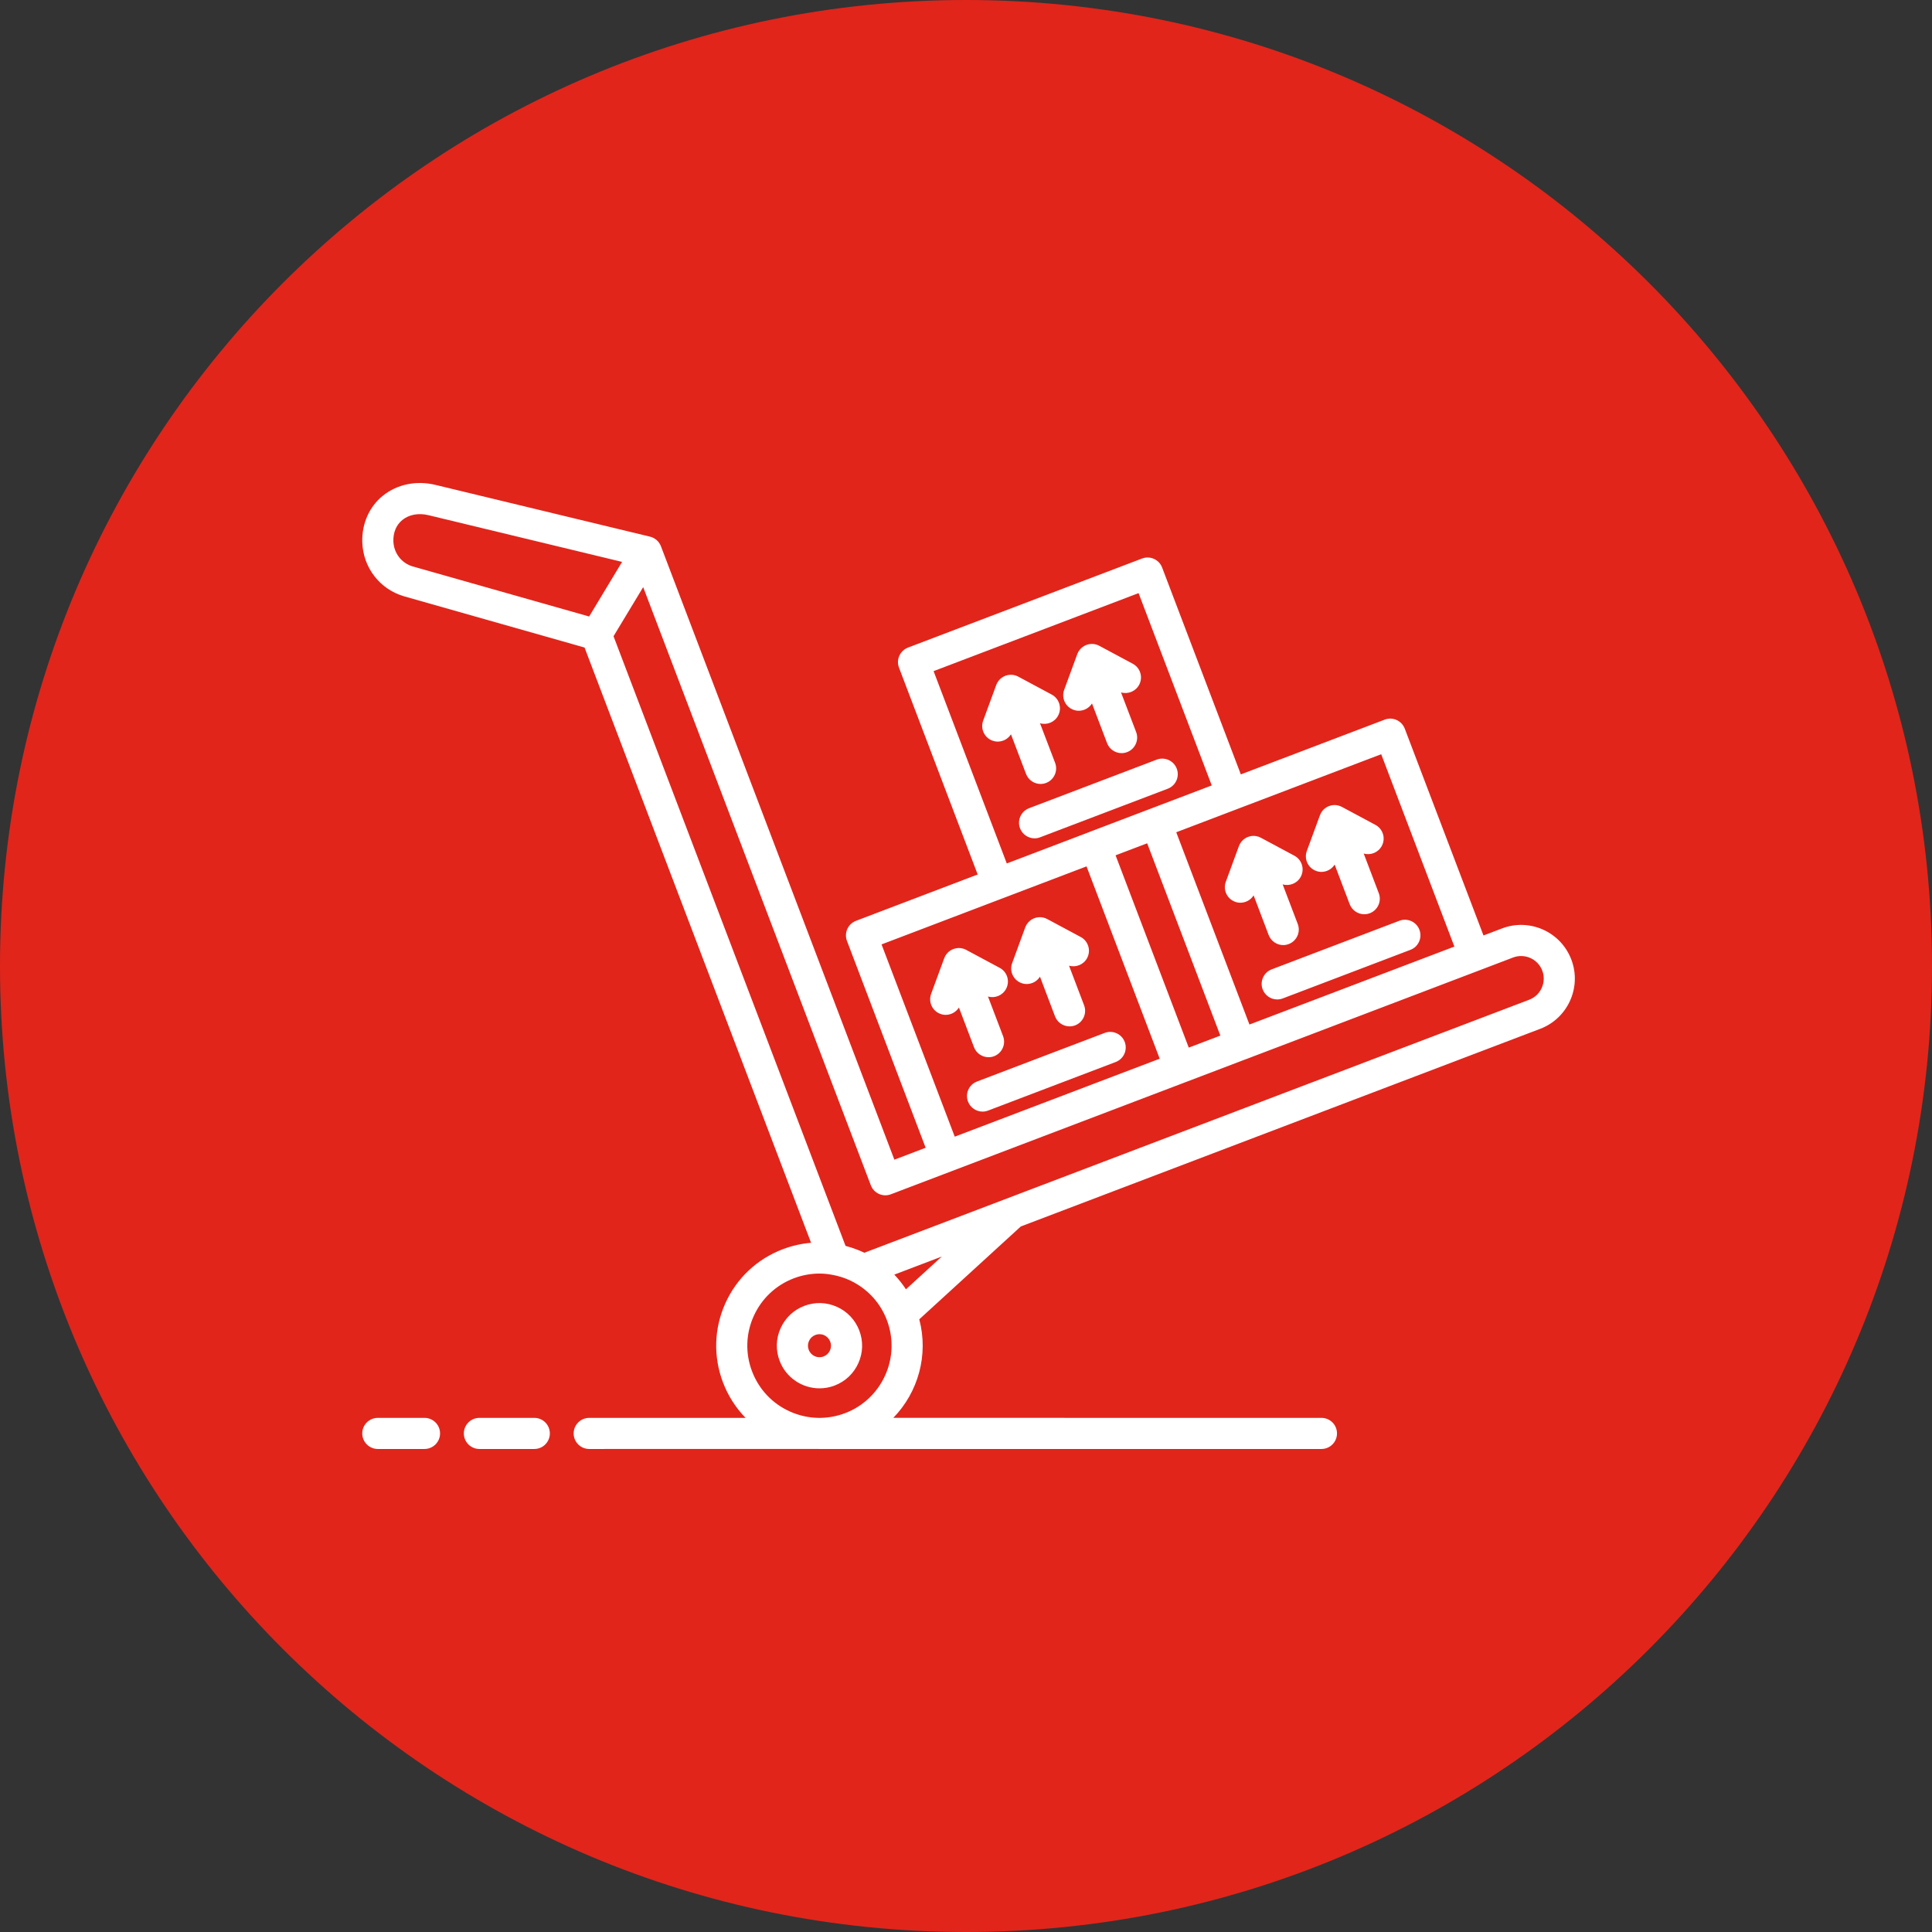
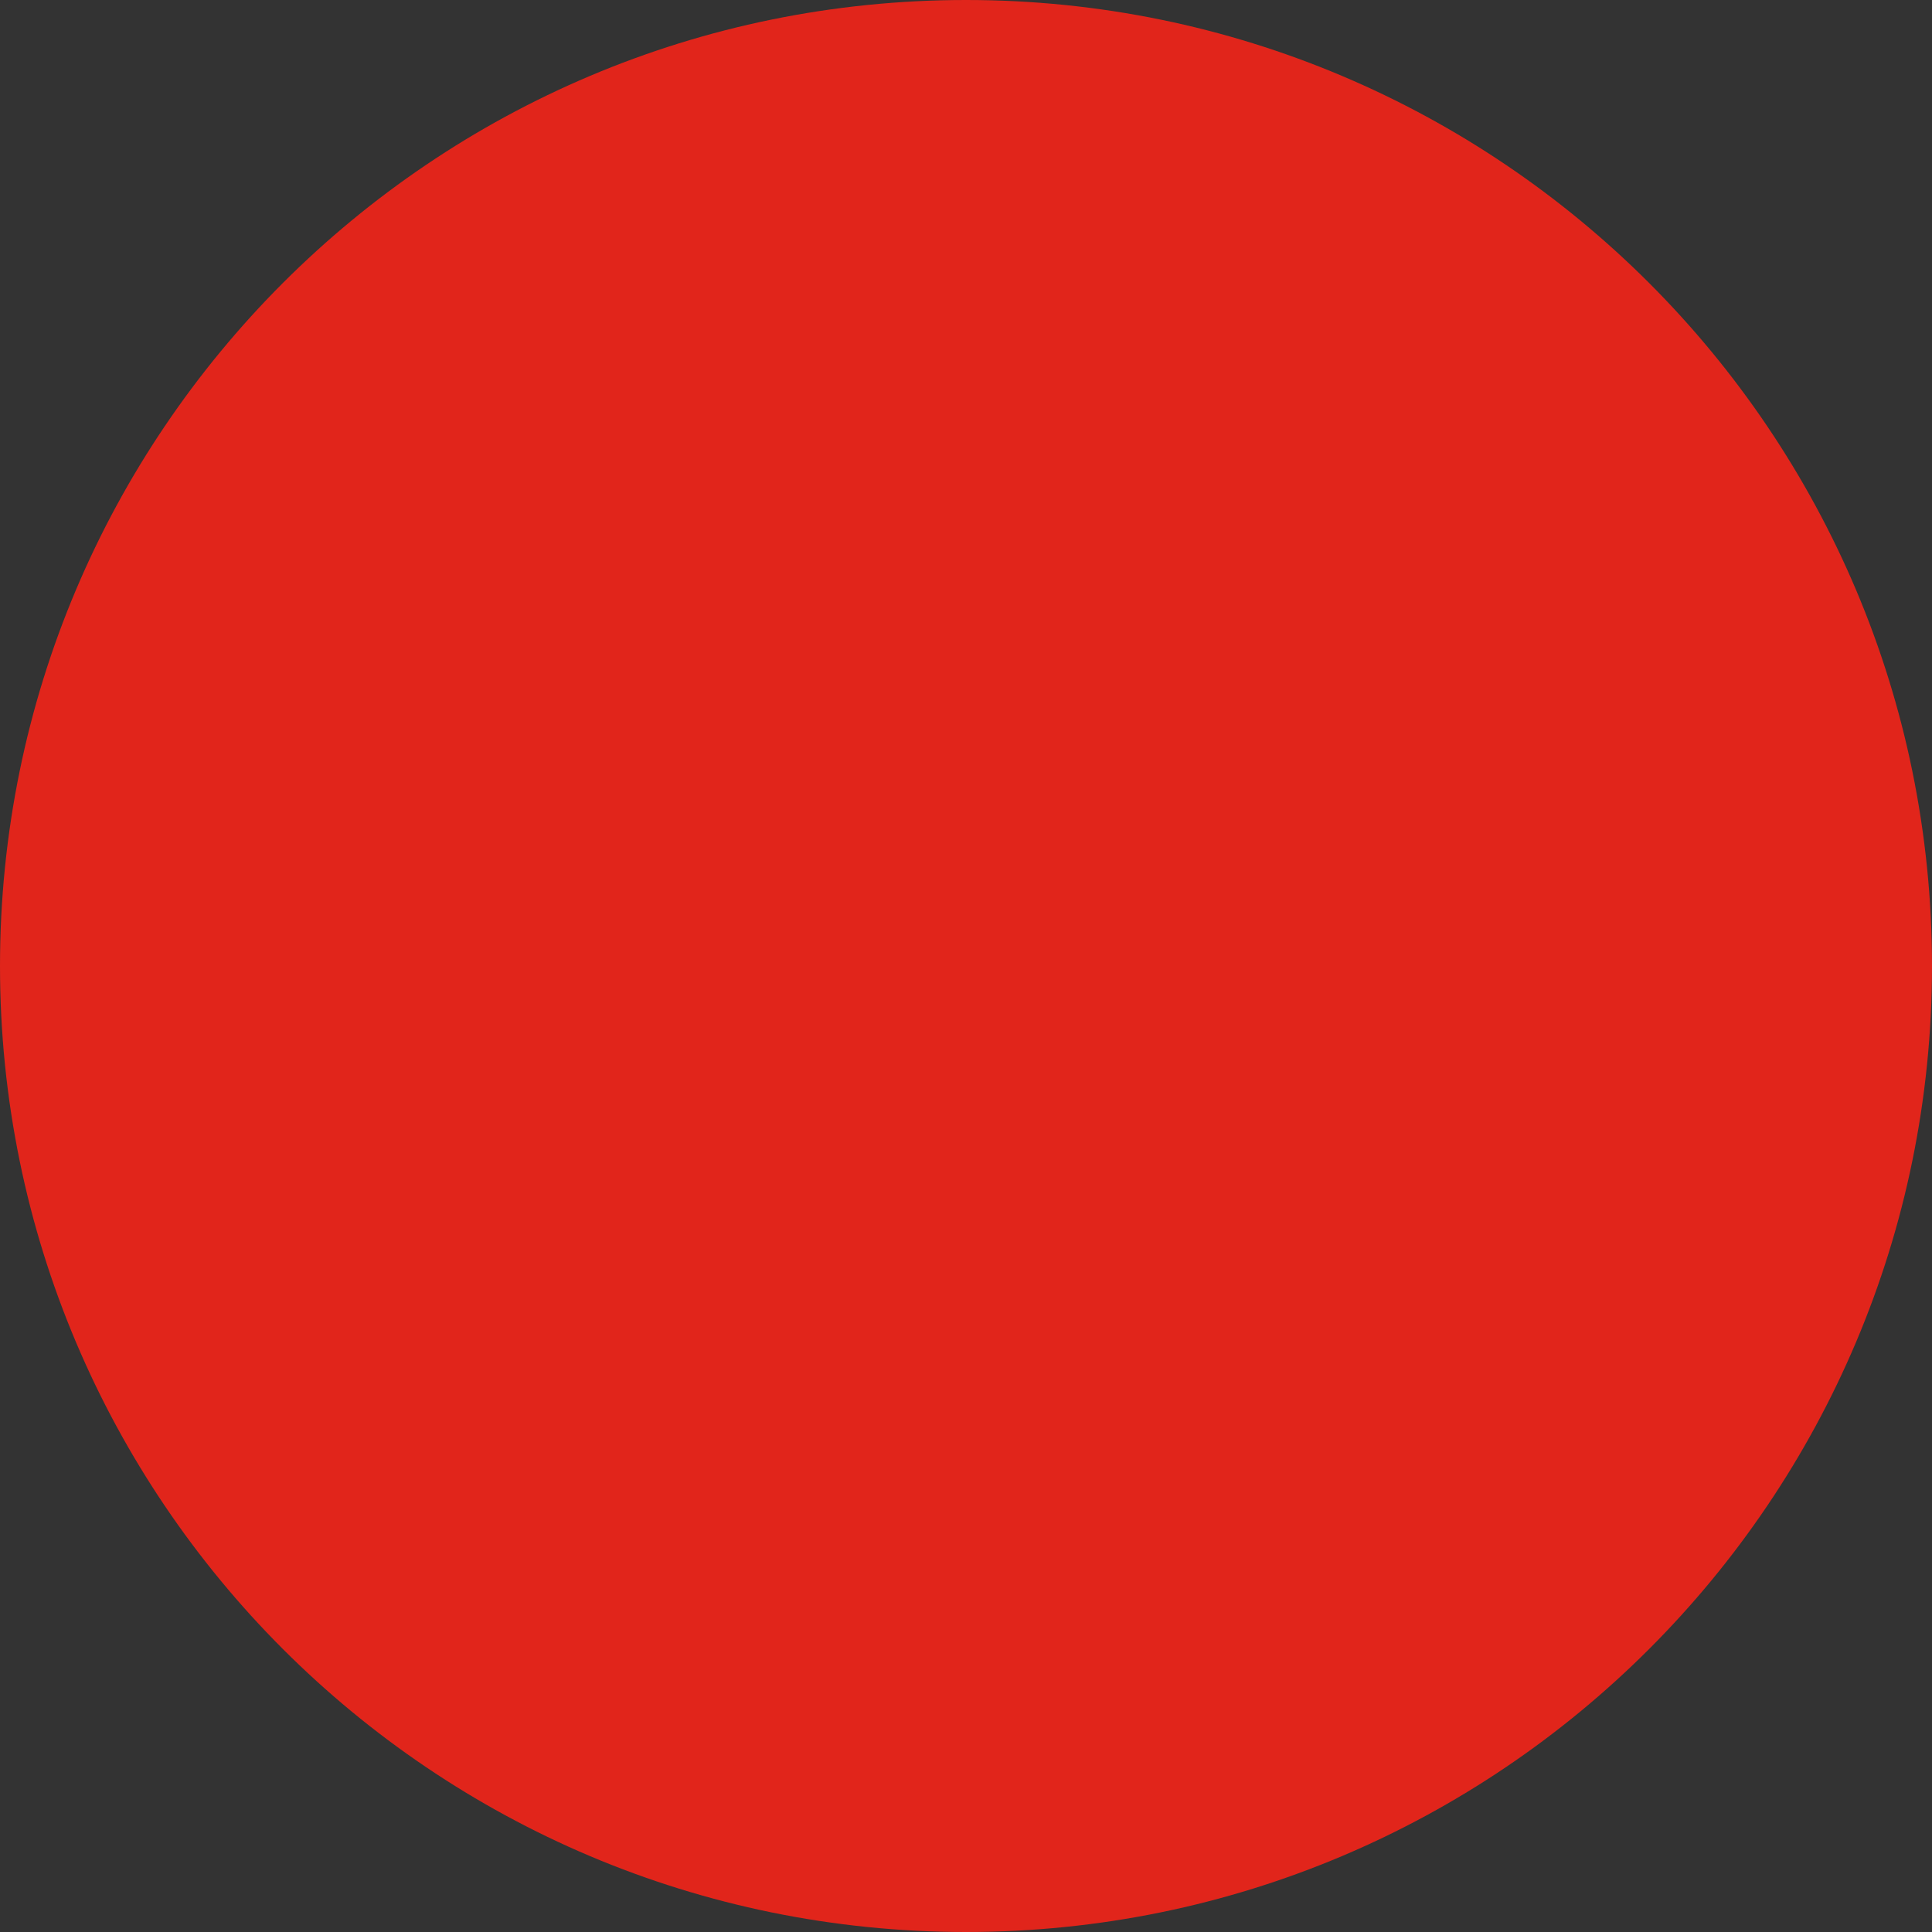
<svg xmlns="http://www.w3.org/2000/svg" width="80px" height="80px" viewBox="0 0 80 80" version="1.1">
  <rect x="0" y="0" width="80" height="80" fill="#333333" stroke="none" />
  <title>Group 2</title>
  <g id="Page-1" stroke="none" stroke-width="1" fill="none" fill-rule="evenodd">
    <g id="Desktop-HD-Copy" transform="translate(-1386, -274)">
      <g id="Group-2" transform="translate(1386, 274)">
        <path d="M80,40.001 C80,62.092 62.092,80 40.001,80 C17.908,80 0,62.092 0,40.001 C0,17.909 17.908,0 40.001,0 C62.092,0 80,17.909 80,40.001" id="Fill-1" fill="#E1251B" />
-         <path d="M24.398,59.999 C24.042,59.999 23.754,59.711 23.754,59.355 C23.754,58.998 24.042,58.711 24.398,58.711 L26.331,58.711 L30.873,58.712 C30.468,58.297 30.149,57.8 29.937,57.243 C29.532,56.176 29.566,55.014 30.032,53.973 C30.5,52.931 31.345,52.134 32.412,51.728 C32.798,51.581 33.193,51.494 33.585,51.462 L24.205,26.813 L16.745,24.696 C15.732,24.409 15.031,23.504 15.001,22.443 C14.981,21.681 15.29,20.983 15.851,20.529 C16.442,20.052 17.239,19.885 18.038,20.08 L26.9,22.218 L26.956,22.233 L26.978,22.24 L26.982,22.242 L26.987,22.243 L27.012,22.253 L26.997,22.247 L27.044,22.268 C27.063,22.276 27.081,22.286 27.099,22.297 L27.183,22.357 C27.198,22.37 27.212,22.384 27.226,22.398 C27.239,22.411 27.251,22.424 27.262,22.437 C27.292,22.474 27.319,22.515 27.341,22.558 C27.35,22.576 27.358,22.595 27.366,22.614 C27.366,22.615 27.367,22.617 27.368,22.619 L37.034,48.02 L38.329,47.526 L35.071,38.961 C34.945,38.629 35.111,38.257 35.443,38.13 L40.484,36.211 L37.226,27.647 C37.098,27.314 37.266,26.942 37.598,26.815 L47.29,23.127 C47.449,23.066 47.626,23.071 47.782,23.142 C47.938,23.211 48.06,23.34 48.121,23.5 L51.38,32.066 L57.337,29.799 C57.496,29.737 57.673,29.742 57.83,29.813 C57.986,29.883 58.107,30.012 58.168,30.171 L61.428,38.736 L62.196,38.444 C63.343,38.007 64.629,38.586 65.065,39.732 C65.502,40.879 64.923,42.165 63.778,42.601 L42.27,50.785 L38.065,54.63 C38.458,56.11 38.016,57.656 36.99,58.71 L54.718,58.711 C55.074,58.711 55.362,58.998 55.362,59.355 C55.362,59.711 55.074,59.999 54.718,59.999 L33.994,60 C33.973,60 33.952,60 33.93,60 L33.866,59.998 L24.398,59.999 Z M22.125,58.711 C22.48,58.711 22.768,58.998 22.768,59.355 C22.768,59.711 22.48,59.999 22.125,59.999 L19.851,59.999 C19.495,59.999 19.207,59.711 19.207,59.355 C19.207,58.998 19.495,58.711 19.851,58.711 L22.125,58.711 Z M17.577,58.711 C17.932,58.711 18.222,58.998 18.222,59.355 C18.222,59.711 17.932,59.999 17.577,59.999 L15.645,59.999 C15.289,59.999 15,59.711 15,59.355 C15,58.998 15.289,58.711 15.645,58.711 L17.577,58.711 Z M33.93,52.736 C33.578,52.736 33.219,52.799 32.87,52.932 C32.125,53.216 31.535,53.773 31.208,54.5 C30.881,55.227 30.857,56.039 31.141,56.785 C31.425,57.53 31.981,58.121 32.709,58.448 C33.437,58.774 34.249,58.799 34.995,58.515 C36.533,57.928 37.309,56.2 36.723,54.661 C36.466,53.983 35.986,53.453 35.399,53.123 L35.22,53.029 C35.158,53 35.095,52.972 35.031,52.947 L34.844,52.881 C34.709,52.838 34.57,52.805 34.427,52.781 C34.26,52.75 34.095,52.736 33.93,52.736 Z M34.655,54.113 C35.085,54.305 35.414,54.654 35.582,55.095 C35.75,55.536 35.736,56.016 35.543,56.445 C35.35,56.875 35.001,57.205 34.56,57.372 C34.354,57.451 34.144,57.488 33.934,57.488 C33.223,57.488 32.55,57.054 32.283,56.35 C32.115,55.91 32.129,55.431 32.322,55.001 C32.515,54.57 32.864,54.24 33.305,54.073 C33.746,53.906 34.225,53.919 34.655,54.113 Z M33.932,55.246 C33.876,55.246 33.819,55.256 33.763,55.277 C33.644,55.323 33.55,55.411 33.498,55.527 C33.445,55.644 33.441,55.774 33.487,55.892 C33.581,56.138 33.856,56.264 34.103,56.168 C34.222,56.123 34.315,56.034 34.367,55.918 C34.42,55.802 34.424,55.672 34.378,55.553 C34.332,55.435 34.244,55.34 34.127,55.287 C34.065,55.259 33.999,55.246 33.932,55.246 Z M38.997,52.031 L37.031,52.779 C37.208,52.965 37.37,53.168 37.513,53.387 L38.997,52.031 Z M26.633,24.312 L25.405,26.345 L35.012,51.589 C35.181,51.633 35.341,51.686 35.497,51.747 C35.539,51.763 35.582,51.78 35.624,51.798 C35.644,51.808 35.663,51.817 35.683,51.825 C35.719,51.84 35.755,51.857 35.79,51.874 L63.319,41.398 C63.553,41.308 63.739,41.134 63.84,40.906 C63.943,40.678 63.951,40.424 63.862,40.19 C63.677,39.708 63.136,39.465 62.654,39.648 L61.293,40.167 C61.29,40.168 61.287,40.169 61.285,40.17 L51.593,43.859 L51.587,43.86 L49.089,44.811 C49.086,44.812 49.084,44.813 49.081,44.814 L43.821,46.815 L36.889,49.453 C36.729,49.514 36.554,49.508 36.397,49.439 C36.24,49.369 36.119,49.24 36.059,49.08 L26.633,24.312 Z M44.991,35.875 L41.544,37.187 L41.54,37.188 L36.503,39.106 L39.534,47.067 L46.113,44.564 L48.021,43.839 L44.991,35.875 Z M46.572,43.143 C46.698,43.476 46.532,43.848 46.2,43.975 L40.913,45.987 C40.838,46.015 40.76,46.029 40.684,46.029 C40.425,46.029 40.181,45.87 40.083,45.613 C39.956,45.281 40.123,44.909 40.456,44.783 L45.742,42.771 C46.074,42.644 46.447,42.812 46.572,43.143 Z M39.706,39.256 L39.748,39.258 C39.76,39.258 39.772,39.26 39.784,39.261 L39.813,39.266 C39.835,39.269 39.858,39.275 39.88,39.281 L39.916,39.292 C39.94,39.301 39.963,39.31 39.985,39.321 C39.992,39.325 40,39.329 40.007,39.332 L41.395,40.076 C41.71,40.243 41.827,40.635 41.659,40.948 C41.512,41.222 41.197,41.347 40.91,41.263 L41.535,42.904 C41.661,43.236 41.495,43.608 41.162,43.736 C41.087,43.764 41.009,43.777 40.934,43.777 C40.673,43.777 40.429,43.619 40.331,43.362 L39.707,41.72 C39.588,41.909 39.379,42.023 39.16,42.023 C39.087,42.023 39.011,42.01 38.938,41.983 C38.605,41.861 38.433,41.491 38.555,41.157 L39.098,39.679 L39.101,39.672 L39.135,39.597 L39.159,39.556 C39.171,39.537 39.184,39.518 39.198,39.501 C39.206,39.49 39.215,39.48 39.224,39.47 C39.236,39.456 39.249,39.443 39.262,39.43 C39.274,39.419 39.286,39.409 39.298,39.399 C39.316,39.385 39.335,39.371 39.355,39.358 C39.362,39.353 39.37,39.349 39.378,39.344 C39.407,39.327 39.439,39.311 39.473,39.299 L39.562,39.272 L39.533,39.279 L39.577,39.269 L39.561,39.272 L39.593,39.266 C39.623,39.26 39.652,39.257 39.681,39.256 L39.706,39.256 Z M47.502,34.919 L46.194,35.417 L49.224,43.38 L50.532,42.882 L47.502,34.919 Z M43.061,37.979 L43.104,37.981 L43.138,37.984 L43.169,37.989 C43.192,37.993 43.213,37.998 43.234,38.004 L43.271,38.015 C43.295,38.024 43.318,38.034 43.34,38.045 C43.348,38.047 43.355,38.051 43.362,38.055 L44.75,38.799 C45.065,38.968 45.182,39.358 45.015,39.673 C44.868,39.945 44.553,40.07 44.266,39.986 L44.89,41.627 C45.016,41.959 44.85,42.332 44.517,42.459 C44.442,42.487 44.364,42.5 44.289,42.5 C44.028,42.5 43.784,42.342 43.686,42.085 L43.063,40.442 C42.944,40.633 42.735,40.746 42.515,40.746 C42.442,40.746 42.367,40.734 42.293,40.707 C41.96,40.584 41.788,40.214 41.911,39.881 L42.453,38.401 L42.488,38.324 L42.475,38.349 L42.482,38.335 C42.493,38.314 42.505,38.293 42.517,38.274 C42.53,38.255 42.542,38.238 42.556,38.22 C42.562,38.213 42.569,38.205 42.575,38.197 C42.591,38.18 42.607,38.164 42.624,38.148 C42.632,38.14 42.643,38.132 42.653,38.123 C42.671,38.108 42.69,38.094 42.71,38.081 C42.718,38.076 42.726,38.072 42.734,38.067 C42.763,38.05 42.795,38.034 42.829,38.022 L42.876,38.006 L42.892,38.001 L42.898,37.999 L42.905,37.998 L42.916,37.995 L42.913,37.996 L42.969,37.986 C42.991,37.982 43.013,37.98 43.036,37.979 L43.061,37.979 Z M57.193,31.231 L51.238,33.498 L51.236,33.499 L48.706,34.462 L51.737,42.424 L60.223,39.196 L57.193,31.231 Z M58.775,38.5 C58.901,38.833 58.735,39.205 58.402,39.331 L53.116,41.343 C53.04,41.372 52.963,41.385 52.887,41.385 C52.627,41.385 52.383,41.227 52.285,40.97 C52.158,40.638 52.325,40.265 52.658,40.139 L57.944,38.127 C58.277,38 58.65,38.167 58.775,38.5 Z M51.951,34.614 L51.998,34.62 C52,34.62 52.002,34.62 52.003,34.62 C52.038,34.625 52.072,34.633 52.105,34.644 C52.106,34.645 52.108,34.645 52.109,34.646 C52.115,34.647 52.121,34.65 52.128,34.652 L52.209,34.689 L53.598,35.433 C53.912,35.601 54.029,35.992 53.862,36.305 C53.715,36.578 53.4,36.703 53.112,36.62 L53.737,38.26 C53.864,38.592 53.697,38.965 53.364,39.091 C53.289,39.12 53.212,39.134 53.136,39.134 C52.875,39.134 52.632,38.976 52.533,38.718 L51.91,37.076 C51.791,37.266 51.582,37.38 51.362,37.38 C51.289,37.38 51.214,37.368 51.141,37.34 C50.807,37.218 50.635,36.848 50.758,36.513 L51.301,35.035 C51.327,34.967 51.359,34.91 51.4,34.858 C51.408,34.848 51.417,34.837 51.426,34.828 C51.44,34.811 51.456,34.795 51.472,34.781 C51.48,34.774 51.488,34.767 51.495,34.761 C51.514,34.745 51.535,34.729 51.557,34.715 C51.566,34.709 51.575,34.704 51.584,34.699 C51.6,34.69 51.617,34.681 51.635,34.672 C51.649,34.666 51.663,34.66 51.676,34.655 L51.713,34.644 L51.746,34.634 L51.762,34.629 L51.794,34.622 C51.847,34.613 51.9,34.61 51.951,34.614 Z M55.263,33.336 L55.306,33.337 C55.318,33.338 55.329,33.339 55.341,33.341 C55.351,33.342 55.361,33.344 55.372,33.346 C55.394,33.349 55.417,33.355 55.439,33.361 C55.45,33.364 55.461,33.368 55.472,33.372 C55.475,33.373 55.479,33.374 55.482,33.375 L55.565,33.412 L56.953,34.156 C57.267,34.325 57.386,34.715 57.217,35.028 C57.07,35.302 56.755,35.427 56.468,35.343 L57.092,36.984 C57.219,37.317 57.052,37.689 56.719,37.816 C56.644,37.844 56.566,37.857 56.491,37.857 C56.231,37.857 55.987,37.699 55.888,37.442 L55.265,35.8 C55.146,35.99 54.937,36.103 54.718,36.103 C54.644,36.103 54.57,36.091 54.497,36.063 C54.162,35.941 53.99,35.571 54.113,35.236 L54.656,33.758 L54.696,33.671 L54.715,33.637 C54.727,33.618 54.74,33.599 54.754,33.582 C54.763,33.571 54.771,33.561 54.78,33.551 C54.795,33.534 54.811,33.518 54.827,33.503 L54.85,33.484 C54.869,33.467 54.89,33.452 54.912,33.438 C54.921,33.432 54.93,33.427 54.938,33.422 C54.967,33.405 54.998,33.39 55.031,33.378 L55.123,33.351 L55.156,33.344 C55.184,33.339 55.211,33.337 55.238,33.336 L55.263,33.336 Z M47.146,24.56 L38.658,27.79 L41.689,35.754 L45.135,34.442 L45.14,34.439 L50.176,32.523 L47.146,24.56 Z M48.727,31.828 C48.854,32.161 48.686,32.533 48.355,32.659 L43.068,34.671 C42.993,34.7 42.915,34.714 42.839,34.714 C42.58,34.714 42.336,34.555 42.237,34.298 C42.111,33.966 42.278,33.593 42.61,33.467 L47.896,31.455 C48.228,31.328 48.601,31.496 48.727,31.828 Z M41.861,27.942 L41.904,27.942 C41.916,27.943 41.927,27.944 41.939,27.946 C41.949,27.948 41.958,27.949 41.968,27.951 C41.992,27.954 42.015,27.96 42.038,27.966 L42.07,27.977 C42.089,27.983 42.109,27.991 42.129,28 L42.162,28.017 L43.55,28.761 C43.864,28.929 43.982,29.32 43.814,29.634 C43.667,29.907 43.352,30.032 43.064,29.948 L43.69,31.588 C43.816,31.921 43.649,32.293 43.317,32.42 C43.242,32.448 43.164,32.462 43.088,32.462 C42.828,32.462 42.584,32.304 42.486,32.046 L41.862,30.406 C41.743,30.595 41.534,30.708 41.315,30.708 C41.242,30.708 41.166,30.695 41.093,30.668 C40.76,30.546 40.588,30.176 40.71,29.842 L41.253,28.363 L41.263,28.338 L41.279,28.302 L41.264,28.337 L41.29,28.281 L41.312,28.244 C41.325,28.222 41.34,28.201 41.356,28.181 C41.362,28.175 41.367,28.168 41.372,28.162 C41.389,28.143 41.407,28.124 41.426,28.107 C41.434,28.101 41.441,28.095 41.448,28.089 C41.47,28.07 41.494,28.053 41.52,28.037 C41.524,28.034 41.528,28.032 41.532,28.029 C41.556,28.015 41.581,28.003 41.608,27.992 C41.615,27.988 41.622,27.986 41.629,27.983 L41.662,27.973 L41.69,27.964 L41.711,27.958 L41.758,27.949 C41.783,27.944 41.809,27.942 41.835,27.941 L41.861,27.942 Z M45.216,26.665 L45.259,26.666 C45.27,26.666 45.282,26.668 45.294,26.669 L45.323,26.674 C45.345,26.677 45.368,26.683 45.39,26.689 L45.427,26.701 C45.441,26.706 45.455,26.711 45.469,26.717 C45.485,26.724 45.501,26.731 45.517,26.74 L46.905,27.484 C47.22,27.652 47.337,28.043 47.169,28.357 C47.022,28.63 46.707,28.755 46.419,28.671 L47.045,30.312 C47.171,30.644 47.004,31.017 46.672,31.143 C46.597,31.172 46.519,31.186 46.443,31.186 C46.183,31.186 45.939,31.028 45.841,30.77 L45.217,29.129 C45.098,29.318 44.889,29.431 44.67,29.431 C44.597,29.431 44.521,29.418 44.448,29.391 C44.114,29.269 43.943,28.899 44.065,28.565 L44.608,27.086 L44.618,27.061 L44.629,27.036 L44.619,27.06 L44.643,27.008 L44.671,26.96 C44.682,26.943 44.694,26.926 44.707,26.909 C44.715,26.9 44.722,26.891 44.73,26.882 C44.746,26.864 44.763,26.846 44.781,26.83 C44.789,26.824 44.796,26.818 44.803,26.812 C44.825,26.793 44.849,26.775 44.875,26.76 C44.879,26.757 44.883,26.755 44.887,26.752 C44.911,26.738 44.937,26.726 44.963,26.714 C44.97,26.712 44.977,26.709 44.984,26.706 L45.048,26.686 L45.062,26.682 L45.052,26.685 L45.066,26.681 L45.113,26.672 C45.138,26.668 45.164,26.665 45.189,26.664 L45.216,26.665 Z M16.662,21.53 C16.411,21.733 16.279,22.044 16.289,22.408 C16.303,22.902 16.628,23.323 17.097,23.457 L24.395,25.528 L25.759,23.267 L17.736,21.331 C17.33,21.235 16.939,21.306 16.662,21.53 Z" id="Combined-Shape" fill="#FFFFFF" />
      </g>
    </g>
  </g>
</svg>